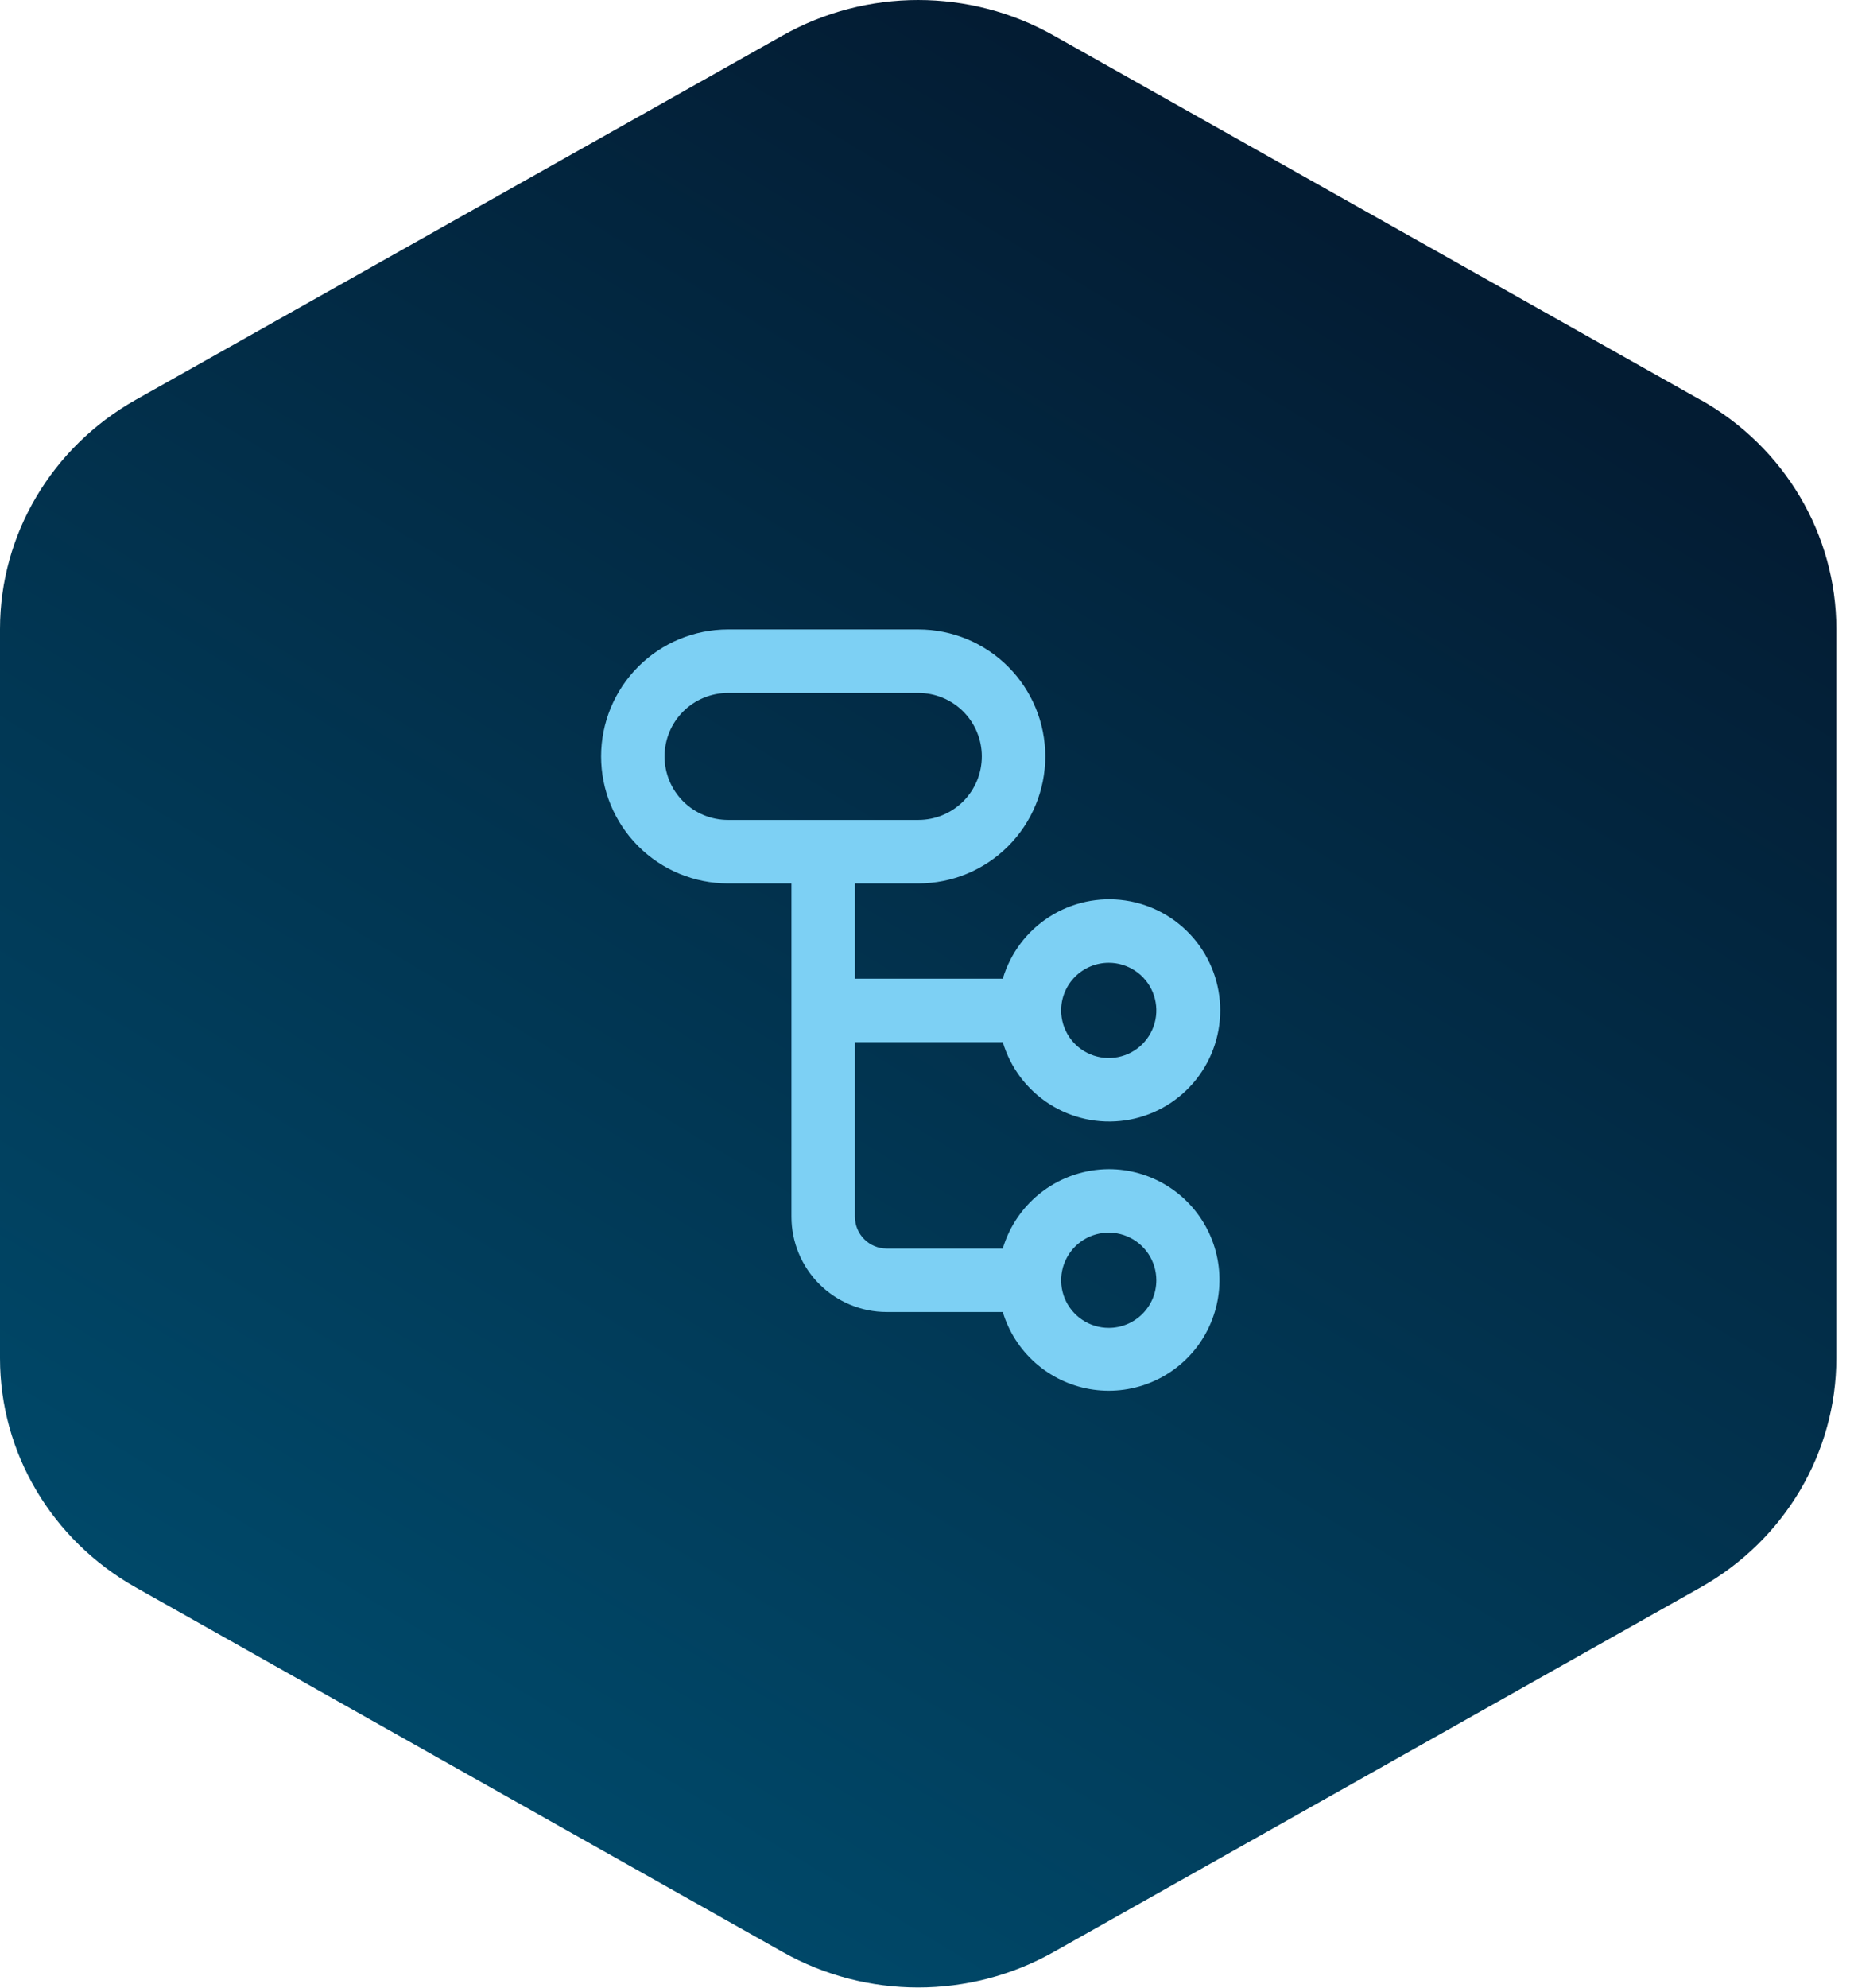
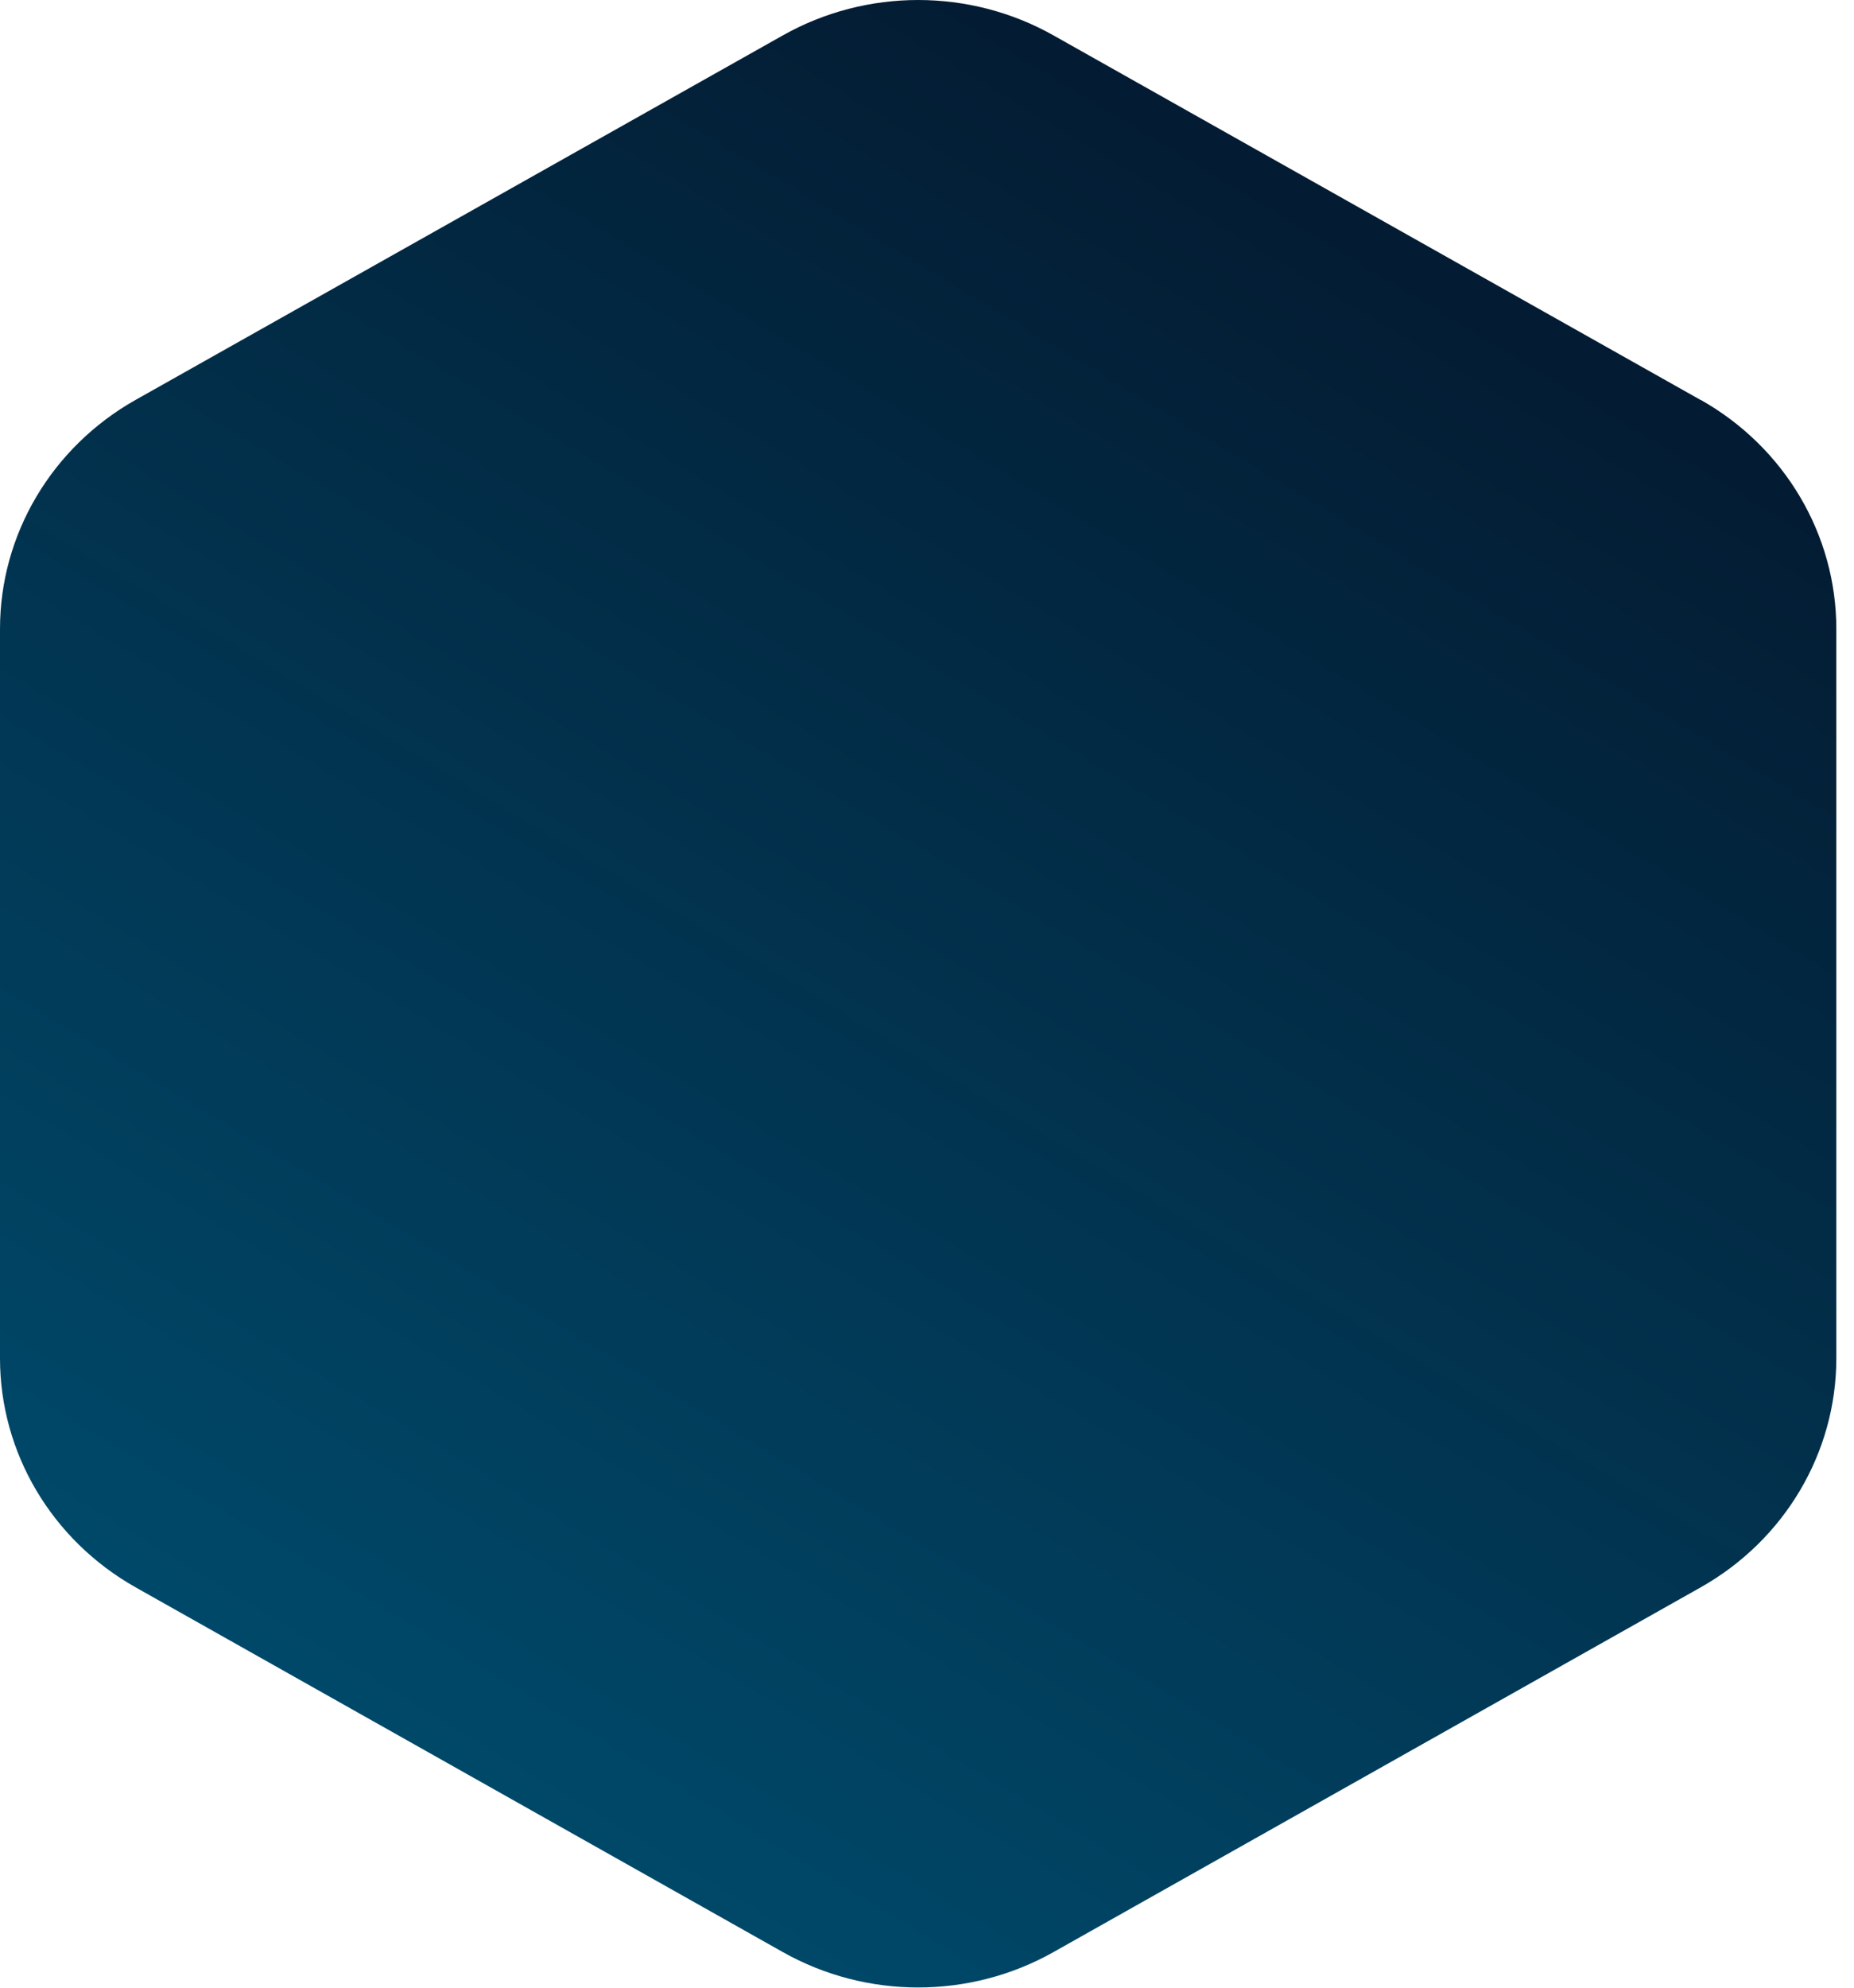
<svg xmlns="http://www.w3.org/2000/svg" width="56" height="60" viewBox="0 0 56 60" fill="none">
  <path d="M51.364 12.072L31.827 1.072C29.294 -0.357 26.172 -0.357 23.639 1.072L4.094 12.072C1.561 13.501 0 16.135 0 18.985V41.001C0 43.852 1.561 46.485 4.094 47.914L23.639 58.922C26.172 60.351 29.294 60.351 31.827 58.922L51.372 47.914C53.905 46.485 55.466 43.852 55.466 41.001V18.985C55.466 16.135 53.905 13.501 51.372 12.072H51.364Z" fill="url(#paint0_linear_10462_3739)" />
-   <path d="M33.49 35.292C32.77 35.295 32.07 35.529 31.493 35.961C30.917 36.392 30.494 36.998 30.289 37.688H26.781C26.527 37.688 26.283 37.587 26.104 37.407C25.924 37.227 25.823 36.983 25.823 36.729V31.458H30.289C30.519 32.23 31.019 32.894 31.698 33.327C32.378 33.761 33.19 33.935 33.987 33.819C34.785 33.703 35.513 33.303 36.04 32.694C36.567 32.084 36.857 31.306 36.857 30.5C36.857 29.694 36.567 28.916 36.04 28.306C35.513 27.697 34.785 27.297 33.987 27.181C33.19 27.065 32.378 27.239 31.698 27.673C31.019 28.106 30.519 28.77 30.289 29.542H25.823V26.667H27.74C28.756 26.667 29.731 26.263 30.45 25.544C31.169 24.825 31.573 23.85 31.573 22.833C31.573 21.817 31.169 20.842 30.45 20.123C29.731 19.404 28.756 19 27.74 19H21.99C20.973 19 19.998 19.404 19.279 20.123C18.56 20.842 18.156 21.817 18.156 22.833C18.156 23.85 18.56 24.825 19.279 25.544C19.998 26.263 20.973 26.667 21.99 26.667H23.906V36.729C23.906 37.492 24.209 38.223 24.748 38.762C25.288 39.301 26.019 39.604 26.781 39.604H30.289C30.468 40.197 30.809 40.729 31.273 41.14C31.737 41.551 32.306 41.825 32.916 41.931C33.527 42.038 34.155 41.972 34.73 41.742C35.306 41.513 35.806 41.127 36.176 40.63C36.545 40.132 36.769 39.541 36.822 38.924C36.876 38.306 36.756 37.686 36.478 37.133C36.199 36.579 35.772 36.114 35.245 35.789C34.717 35.464 34.109 35.291 33.49 35.292ZM33.49 29.062C33.774 29.062 34.052 29.147 34.288 29.305C34.525 29.463 34.709 29.687 34.818 29.95C34.926 30.213 34.955 30.502 34.9 30.78C34.844 31.059 34.707 31.315 34.506 31.517C34.305 31.718 34.049 31.854 33.77 31.91C33.491 31.965 33.202 31.937 32.94 31.828C32.677 31.719 32.452 31.535 32.294 31.299C32.136 31.062 32.052 30.784 32.052 30.5C32.052 30.119 32.203 29.753 32.473 29.483C32.743 29.214 33.108 29.062 33.49 29.062ZM20.073 22.833C20.073 22.325 20.275 21.837 20.634 21.478C20.994 21.119 21.481 20.917 21.99 20.917H27.74C28.248 20.917 28.735 21.119 29.095 21.478C29.454 21.837 29.656 22.325 29.656 22.833C29.656 23.342 29.454 23.829 29.095 24.189C28.735 24.548 28.248 24.75 27.74 24.75H21.99C21.481 24.75 20.994 24.548 20.634 24.189C20.275 23.829 20.073 23.342 20.073 22.833ZM33.49 40.083C33.205 40.083 32.927 39.999 32.691 39.841C32.455 39.683 32.27 39.459 32.161 39.196C32.053 38.933 32.024 38.644 32.08 38.365C32.135 38.087 32.272 37.83 32.473 37.629C32.674 37.428 32.93 37.291 33.209 37.236C33.488 37.181 33.777 37.209 34.04 37.318C34.302 37.427 34.527 37.611 34.685 37.847C34.843 38.084 34.927 38.361 34.927 38.646C34.927 39.027 34.776 39.393 34.506 39.662C34.236 39.932 33.871 40.083 33.49 40.083Z" fill="#7DD0F4" />
  <defs>
    <linearGradient id="paint0_linear_10462_3739" x1="41.5" y1="7.5" x2="12.5" y2="55.5" gradientUnits="userSpaceOnUse">
      <stop stop-color="#031C33" />
      <stop offset="1" stop-color="#004A6B" />
    </linearGradient>
  </defs>
</svg>